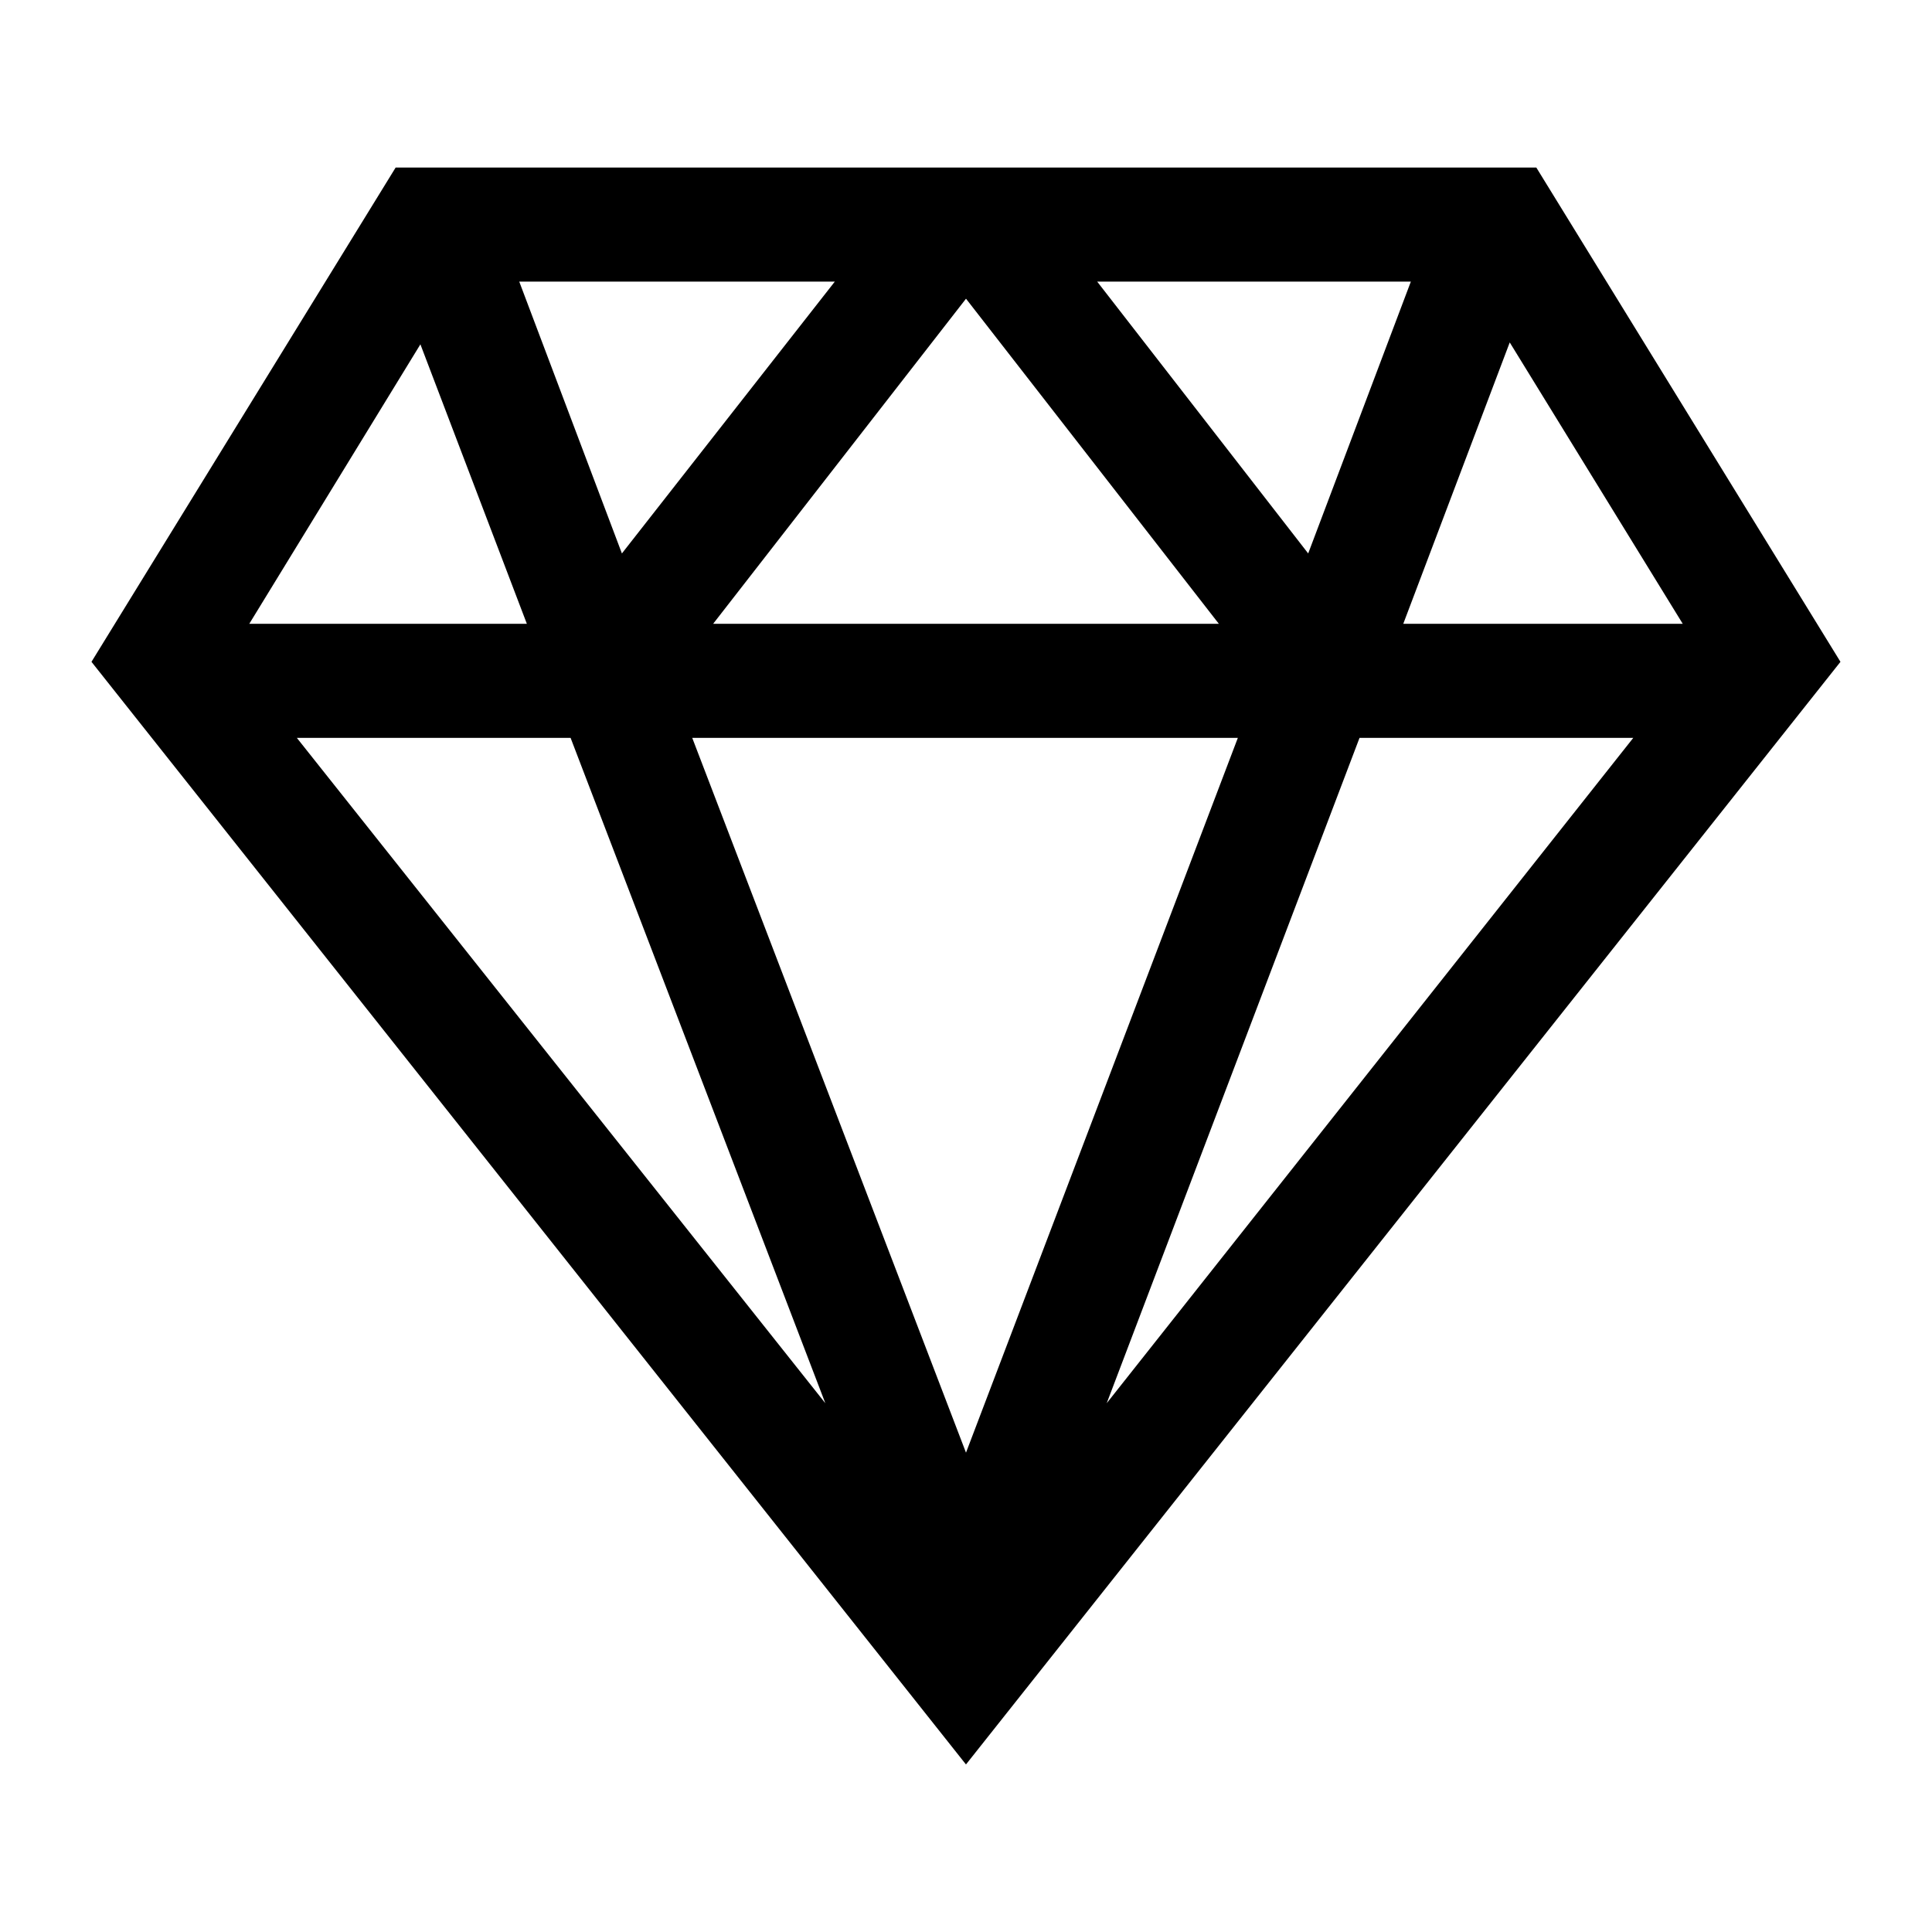
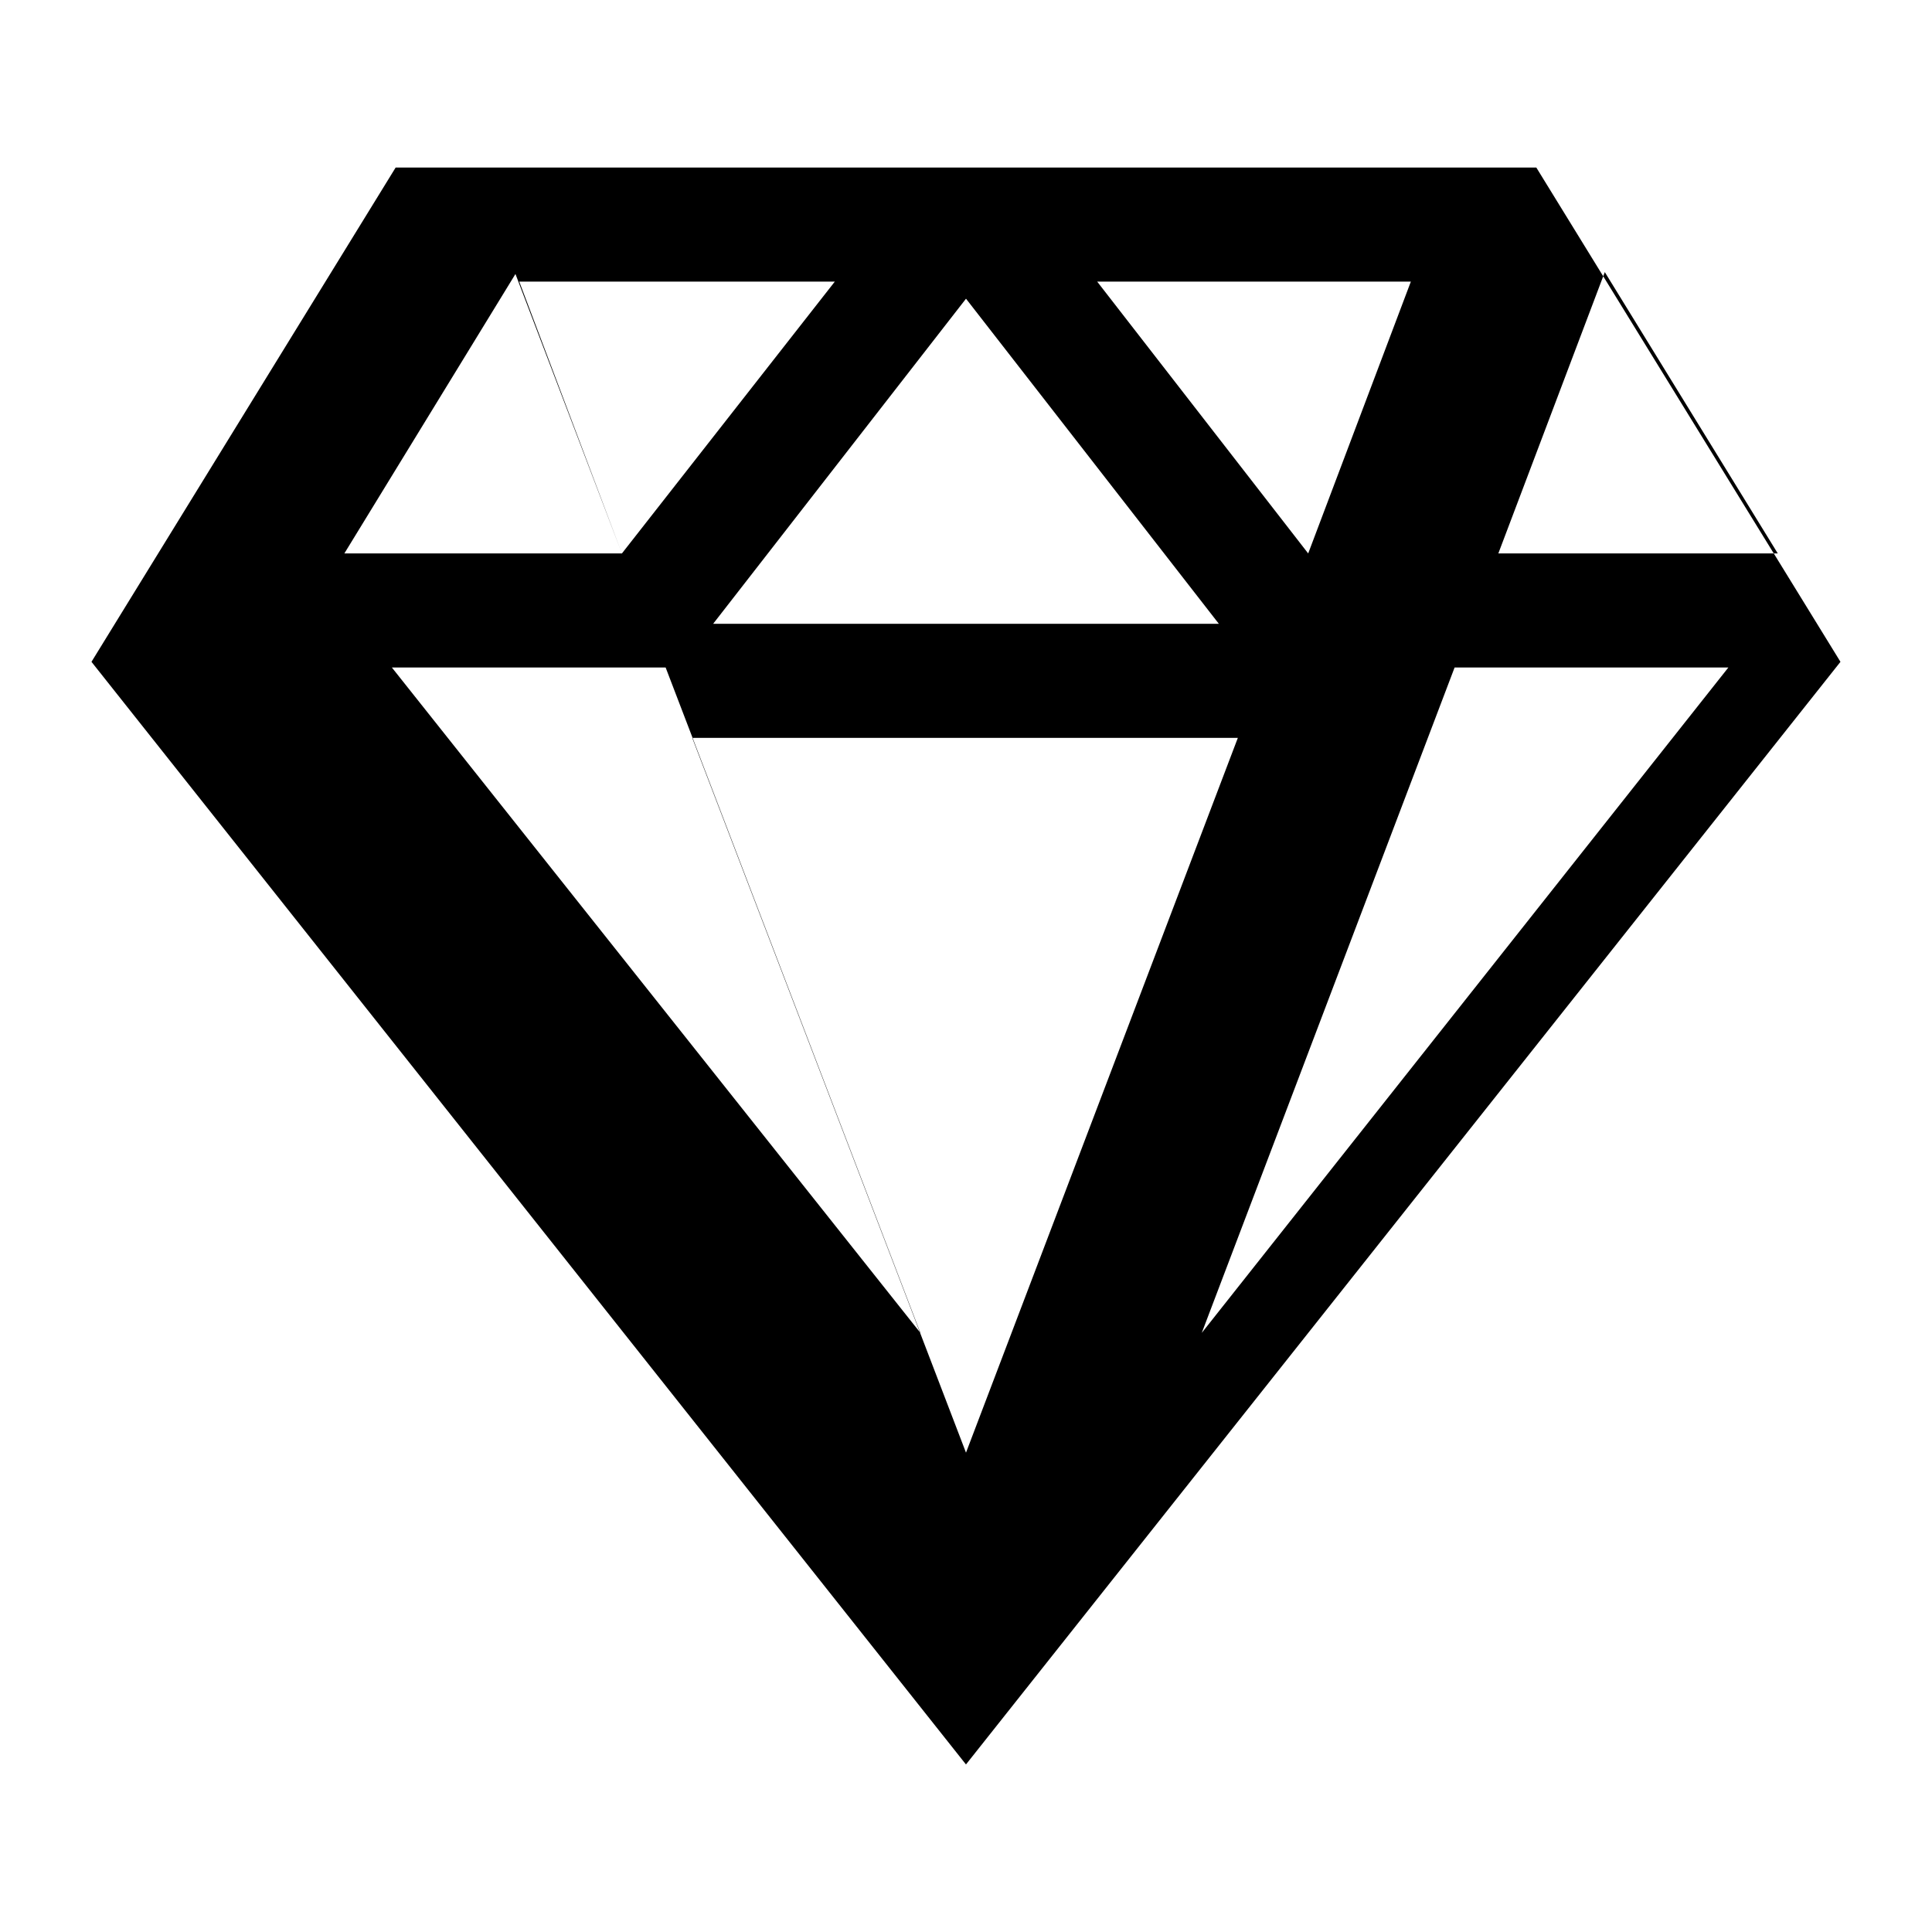
<svg xmlns="http://www.w3.org/2000/svg" fill="#000000" width="800px" height="800px" version="1.1" viewBox="144 144 512 512">
-   <path d="m551.14 188.4h-302.29l-80.609 130.99 231.75 292.21 231.75-292.21zm-79.098 151.14-72.043 189.43-72.551-189.43zm-139.05-30.23 67.008-86.152 67.004 86.152zm101.77-90.684h83.129l-27.207 72.043zm-125.95 72.043-27.207-72.043h83.633zm-25.191 18.641h-73.555l45.344-74.059zm11.59 30.23 67.512 176.33-140.06-176.33zm209.08 0h72.547l-139.55 176.33zm11.59-30.23 28.215-74.562 45.844 74.562z" />
+   <path d="m551.14 188.4h-302.29l-80.609 130.99 231.75 292.21 231.75-292.21zm-79.098 151.14-72.043 189.43-72.551-189.43zm-139.05-30.23 67.008-86.152 67.004 86.152zm101.77-90.684h83.129l-27.207 72.043zm-125.95 72.043-27.207-72.043h83.633zh-73.555l45.344-74.059zm11.59 30.23 67.512 176.33-140.06-176.33zm209.08 0h72.547l-139.55 176.33zm11.59-30.23 28.215-74.562 45.844 74.562z" />
</svg>